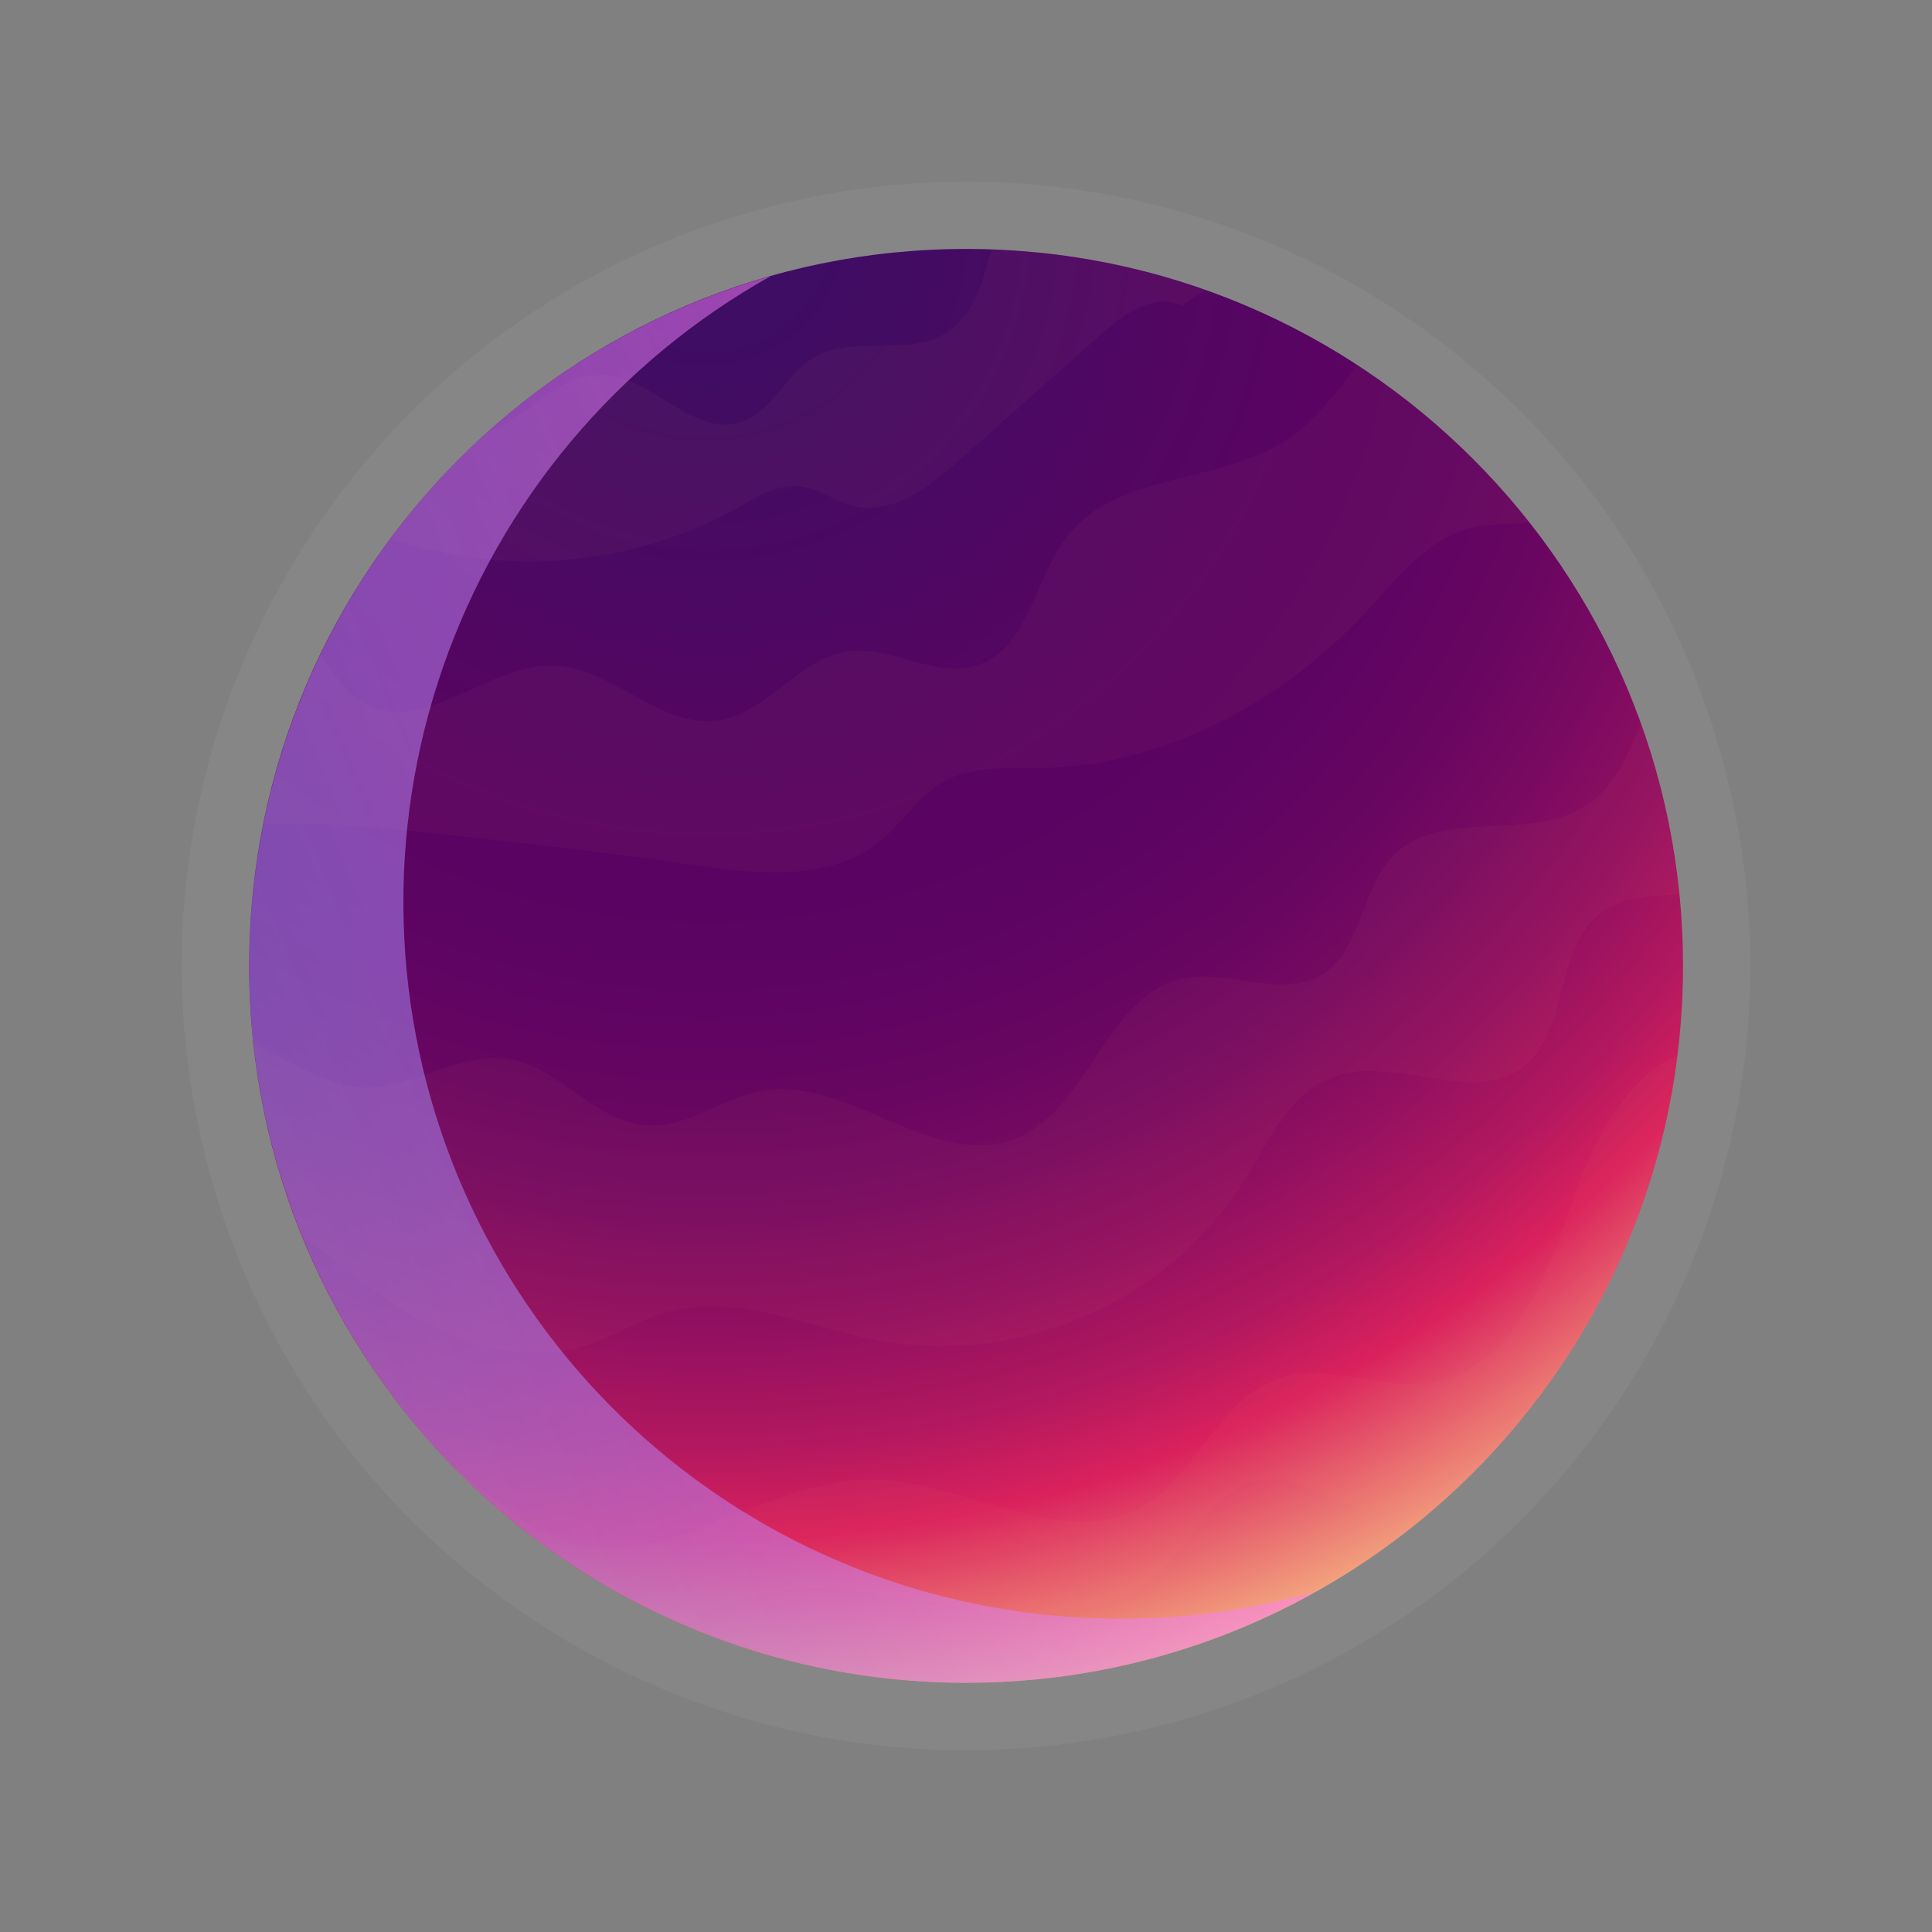
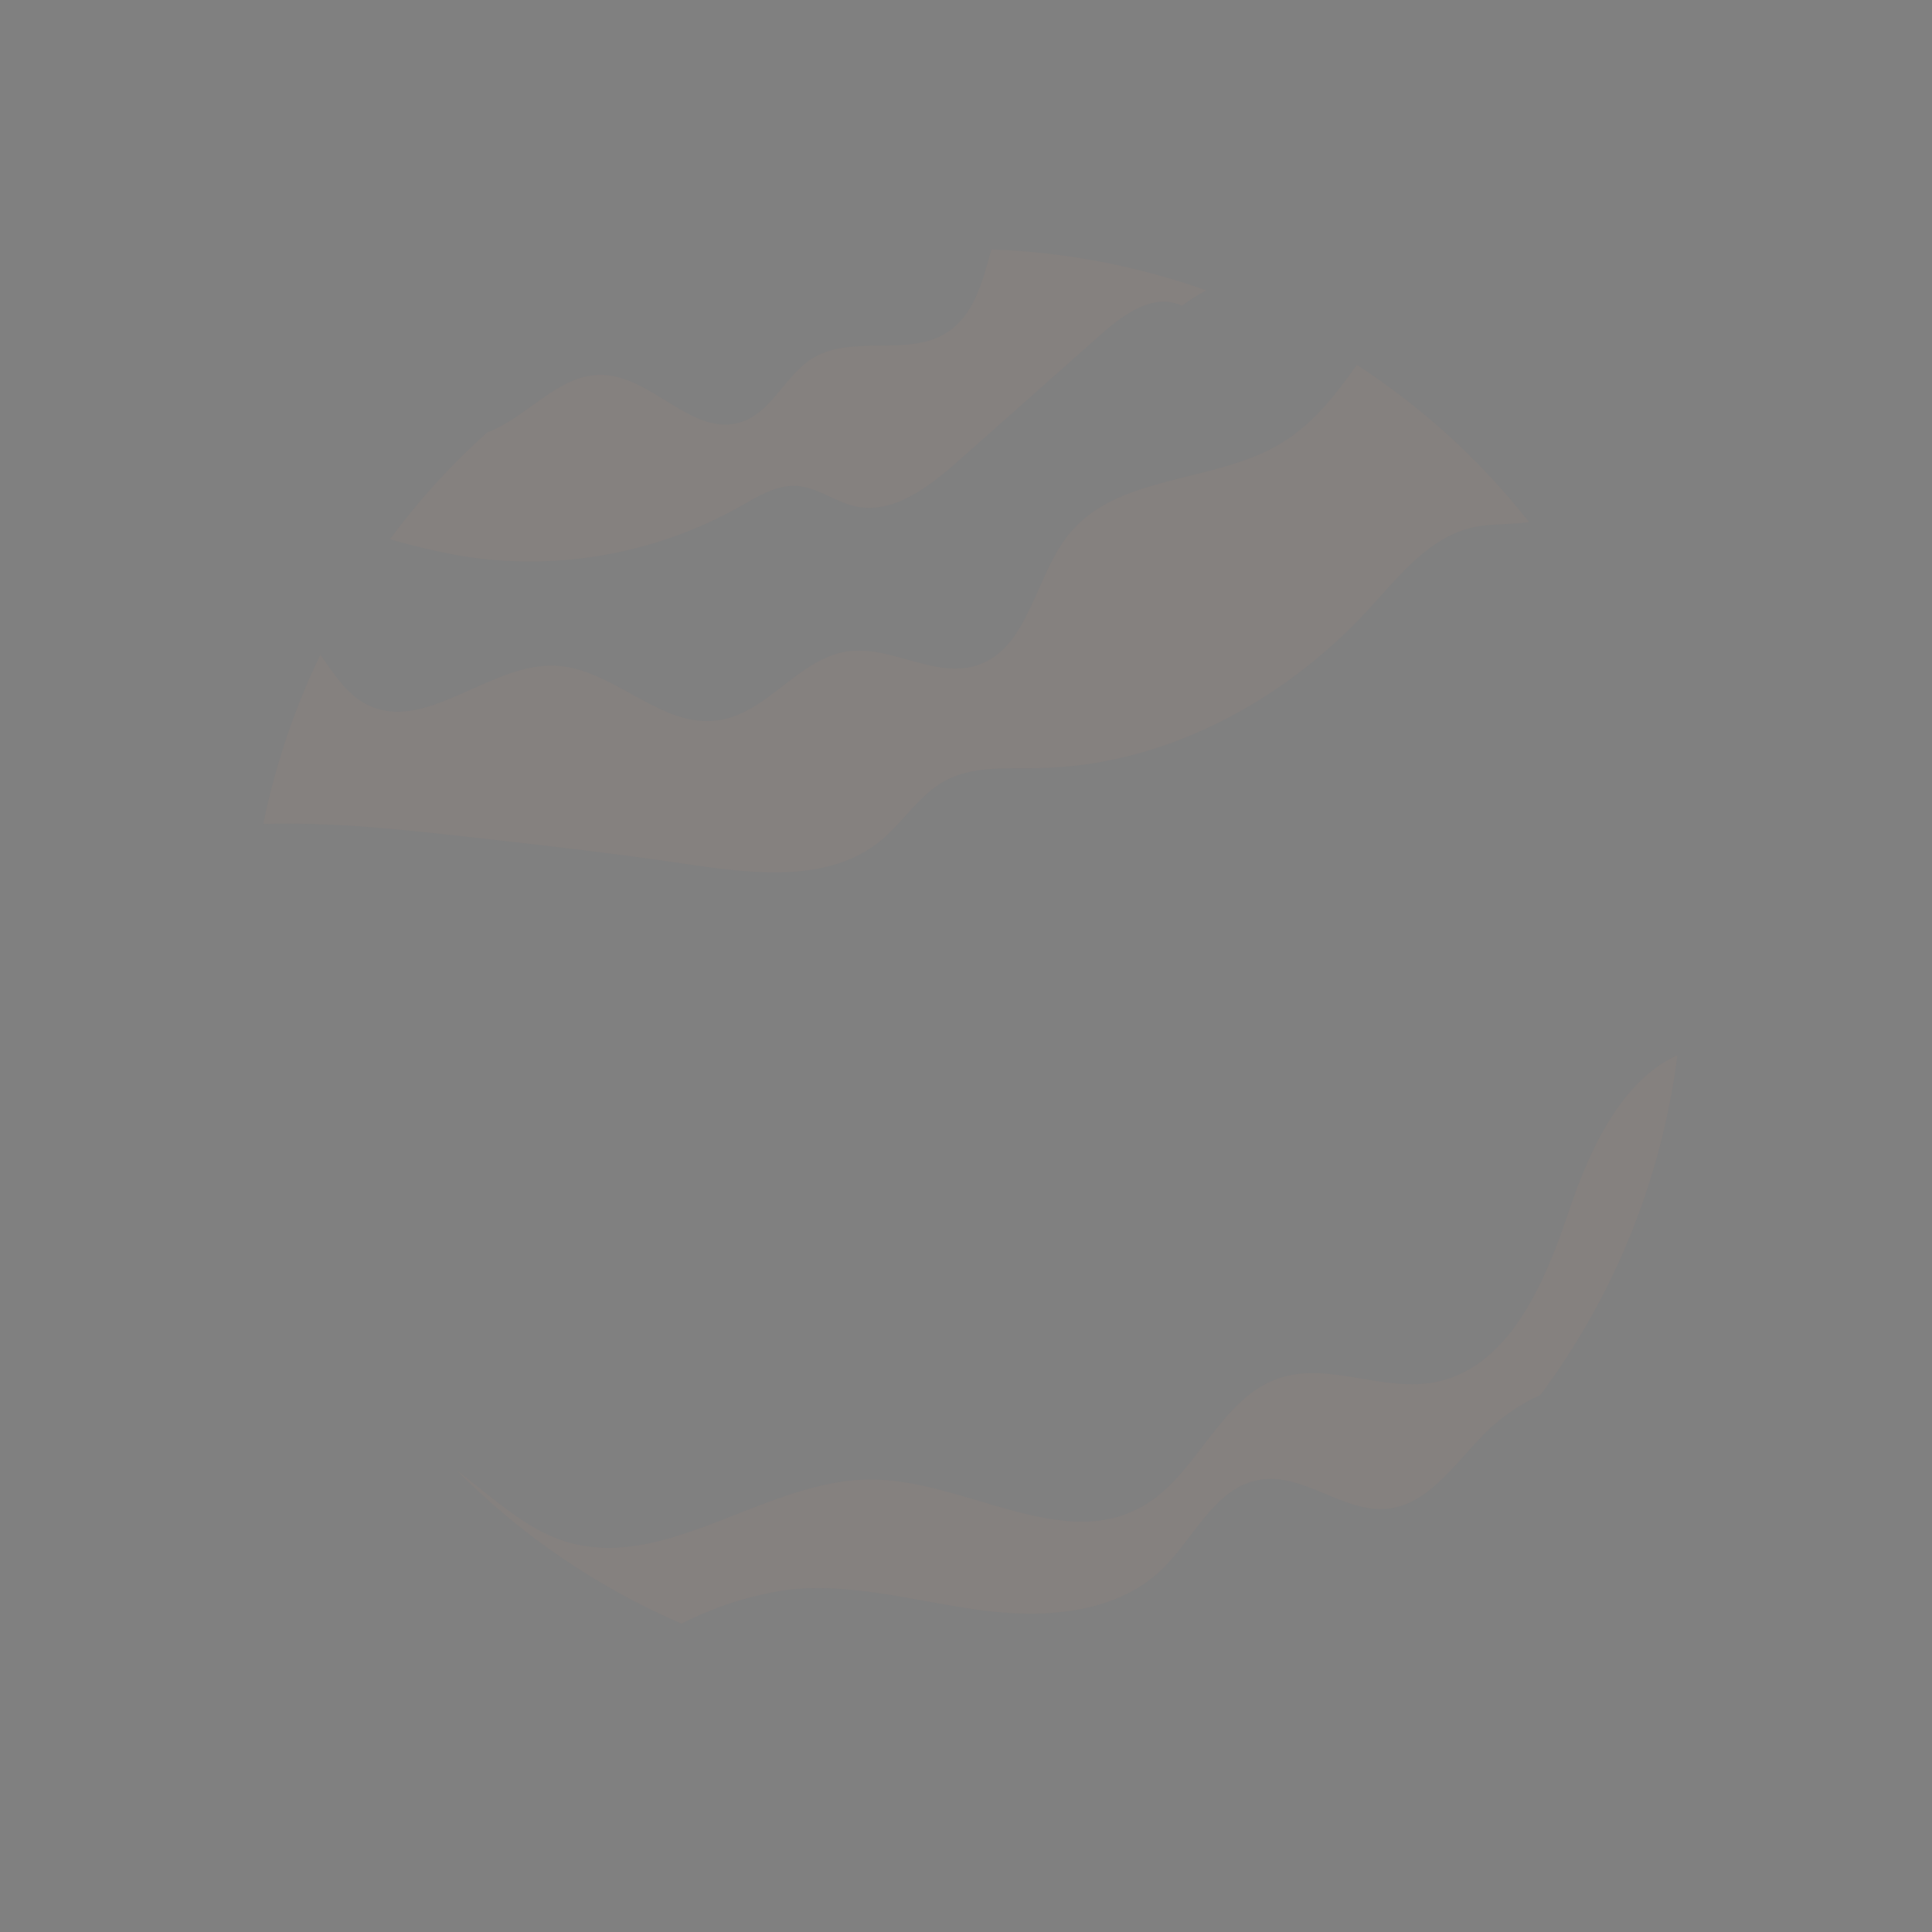
<svg xmlns="http://www.w3.org/2000/svg" width="127" height="127" viewBox="0 0 127 127" fill="none">
  <rect x="0" y="0" width="127" height="127" fill="#808080" stroke="none" />
  <g style="mix-blend-mode:screen" opacity="0.05">
-     <path d="M77.353 113.147C104.772 105.497 120.798 77.067 113.148 49.648C105.497 22.228 77.067 6.202 49.648 13.852C22.228 21.503 6.202 49.933 13.852 77.353C21.503 104.772 49.933 120.798 77.353 113.147Z" fill="white" />
-   </g>
-   <path d="M63.506 110.619C89.534 110.619 110.633 89.52 110.633 63.492C110.633 37.464 89.534 16.364 63.506 16.364C37.478 16.364 16.378 37.464 16.378 63.492C16.378 89.52 37.478 110.619 63.506 110.619Z" fill="url(#paint0_radial_26_182)" />
+     </g>
  <g style="mix-blend-mode:overlay" opacity="0.2">
    <g style="mix-blend-mode:overlay" opacity="0.2">
      <path d="M25.628 35.447C27.176 35.896 28.746 36.263 30.333 36.547C36.623 37.567 43.073 36.423 48.63 33.304C49.803 32.634 51.031 31.86 52.376 31.946C53.721 32.032 54.87 32.978 56.191 33.279C58.703 33.844 61.061 32.014 62.99 30.306L72.455 21.91C73.929 20.608 75.931 19.22 77.681 20.105C78.195 19.729 78.732 19.388 79.291 19.085C74.747 17.473 69.983 16.565 65.164 16.395C64.581 18.569 63.997 20.768 62.191 21.892C59.642 23.477 56.049 21.972 53.451 23.526C51.609 24.643 50.73 27.119 48.679 27.758C45.528 28.746 42.85 24.686 39.546 24.643C36.702 24.588 34.681 27.432 32.022 28.427C29.657 30.544 27.515 32.896 25.628 35.447Z" fill="#FF9267" />
    </g>
    <g style="mix-blend-mode:overlay" opacity="0.2">
      <path d="M89.192 23.98C87.773 26.001 86.256 27.917 84.161 29.17C79.782 31.793 73.499 31.142 70.274 35.103C67.996 37.91 67.639 42.652 64.194 43.745C61.442 44.617 58.555 42.4 55.705 42.818C52.511 43.285 50.46 46.853 47.272 47.338C43.47 47.953 40.344 43.923 36.505 43.758C32.145 43.567 27.907 48.315 24.049 46.276C22.753 45.582 21.924 44.267 21.058 43.033C19.353 46.574 18.092 50.312 17.305 54.162C21.918 54.027 26.574 54.543 31.174 55.059C35.775 55.575 40.338 56.091 44.895 56.766C49.453 57.442 54.495 58.105 57.978 55.194C59.409 53.966 60.435 52.283 62.044 51.367C63.886 50.336 66.128 50.526 68.241 50.495C76.496 50.36 84.37 46.141 89.966 40.054C91.968 37.873 93.945 35.312 96.832 34.667C98.061 34.397 99.289 34.502 100.518 34.323C97.334 30.279 93.508 26.785 89.192 23.98V23.98Z" fill="#FF9267" />
    </g>
    <g style="mix-blend-mode:overlay" opacity="0.2">
      <path d="M103.122 79.633C101.512 84.442 99.117 90.075 94.111 90.897C90.795 91.438 87.318 89.54 84.13 90.578C80.163 91.88 78.732 96.96 75.096 99.023C69.795 102.039 63.426 97.291 57.321 97.254C50.337 97.205 43.759 103.427 37.101 101.308C34.405 100.442 32.316 98.342 30.019 96.659C34.258 100.927 39.274 104.346 44.797 106.732C46.953 105.631 49.271 104.885 51.664 104.521C55.889 103.992 60.109 105.251 64.329 105.829C68.548 106.406 73.314 106.124 76.379 103.163C78.51 101.099 79.862 97.777 82.785 97.279C85.709 96.782 88.313 99.478 91.218 99.177C94.124 98.876 95.868 95.787 98.067 93.784C99.021 92.933 100.098 92.229 101.261 91.696C106.135 85.154 109.236 77.463 110.265 69.37C106.61 70.985 104.473 75.579 103.122 79.633Z" fill="#FF9267" />
    </g>
    <g style="mix-blend-mode:overlay" opacity="0.2">
-       <path d="M38.305 88.502C40.209 87.931 41.904 86.795 43.833 86.254C48.458 84.94 53.224 87.292 57.959 88.17C62.54 88.937 67.244 88.34 71.488 86.454C75.731 84.568 79.327 81.476 81.827 77.563C83.418 74.977 84.751 71.851 87.582 70.807C91.593 69.29 96.728 72.736 100.124 70.119C103.195 67.773 102.139 62.337 105.216 60.028C106.672 58.928 108.564 58.91 110.431 58.799C110.042 54.94 109.176 51.144 107.851 47.498C107.04 49.678 106.082 51.797 104.252 52.964C100.567 55.384 94.793 53.075 91.648 56.183C89.419 58.388 89.548 62.497 86.852 64.094C84.155 65.691 80.752 63.67 77.731 64.327C72.663 65.433 71.589 72.926 66.767 74.848C61.368 76.98 55.755 70.69 50.042 71.716C47.444 72.183 45.129 74.173 42.518 73.982C39.147 73.773 36.825 70.193 33.496 69.634C30.167 69.075 27.114 71.618 23.791 71.476C21.224 71.366 19.031 69.683 16.679 68.614C17.149 72.914 18.21 77.128 19.83 81.138C22.043 83.01 24.371 84.741 26.801 86.322C30.228 88.379 34.448 89.669 38.305 88.502Z" fill="#FF9267" />
-     </g>
+       </g>
  </g>
-   <path style="mix-blend-mode:multiply" opacity="0.5" d="M30.099 77.33C25.683 66.659 25.337 54.739 29.128 43.83C32.919 32.922 40.581 23.784 50.663 18.151C48.9 18.651 47.167 19.252 45.473 19.951C39.755 22.319 34.559 25.791 30.183 30.167C25.807 34.544 22.336 39.739 19.967 45.457C17.599 51.175 16.38 57.303 16.38 63.492C16.38 69.681 17.599 75.81 19.968 81.528C22.336 87.246 25.808 92.441 30.184 96.817C34.561 101.193 39.756 104.665 45.474 107.033C51.192 109.401 57.32 110.62 63.51 110.62C69.698 110.62 75.827 109.401 81.545 107.032C83.228 106.329 84.869 105.527 86.458 104.631C75.351 107.771 63.477 106.725 53.089 101.693C42.701 96.661 34.521 87.992 30.099 77.33V77.33Z" fill="url(#paint1_linear_26_182)" />
  <defs>
    <radialGradient id="paint0_radial_26_182" cx="0" cy="0" r="1" gradientUnits="userSpaceOnUse" gradientTransform="translate(46.689 15.608) scale(102.461)">
      <stop stop-color="#3B0E64" />
      <stop offset="0.16" stop-color="#450B63" />
      <stop offset="0.4" stop-color="#5A0362" />
      <stop offset="0.48" stop-color="#5D0462" />
      <stop offset="0.56" stop-color="#680661" />
      <stop offset="0.63" stop-color="#7A0A61" />
      <stop offset="0.7" stop-color="#931060" />
      <stop offset="0.77" stop-color="#B2185F" />
      <stop offset="0.83" stop-color="#DA215D" />
      <stop offset="1" stop-color="#FFE08D" />
    </radialGradient>
    <linearGradient id="paint1_linear_26_182" x1="20.497" y1="82.816" x2="68.9" y2="62.823" gradientUnits="userSpaceOnUse">
      <stop stop-color="#9796FE" />
      <stop offset="0.99" stop-color="#FF7DFF" />
    </linearGradient>
  </defs>
</svg>